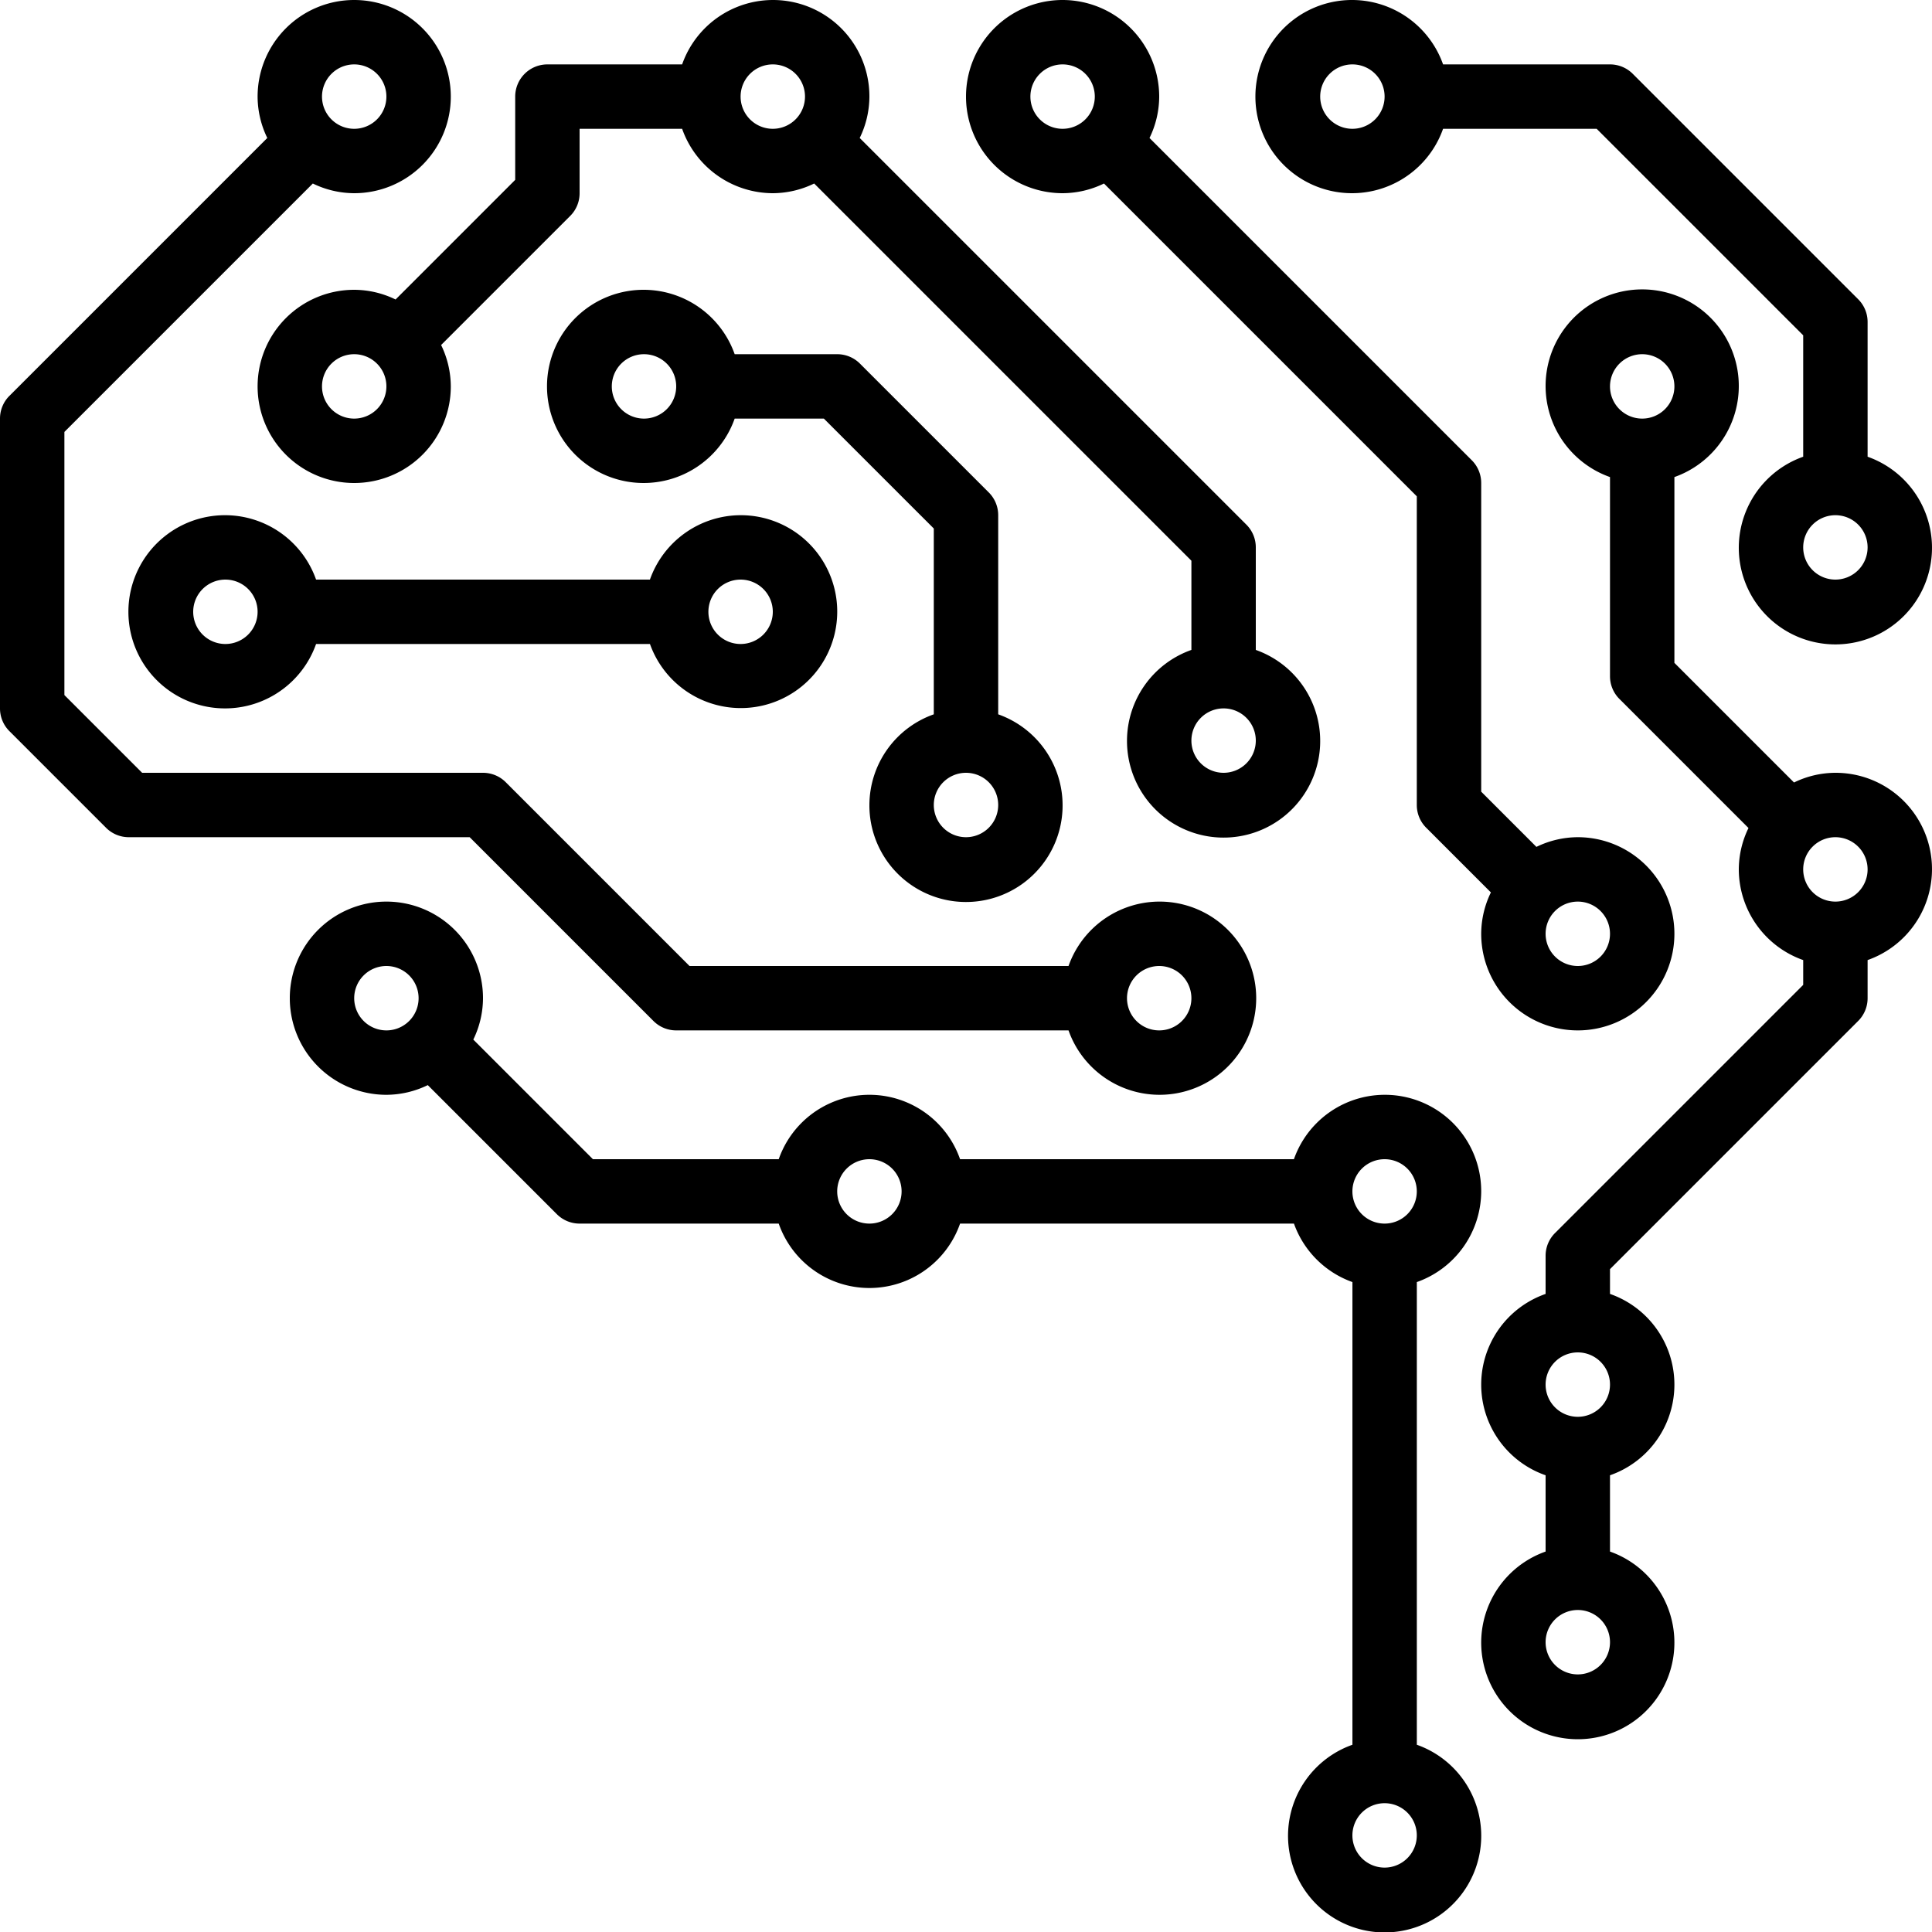
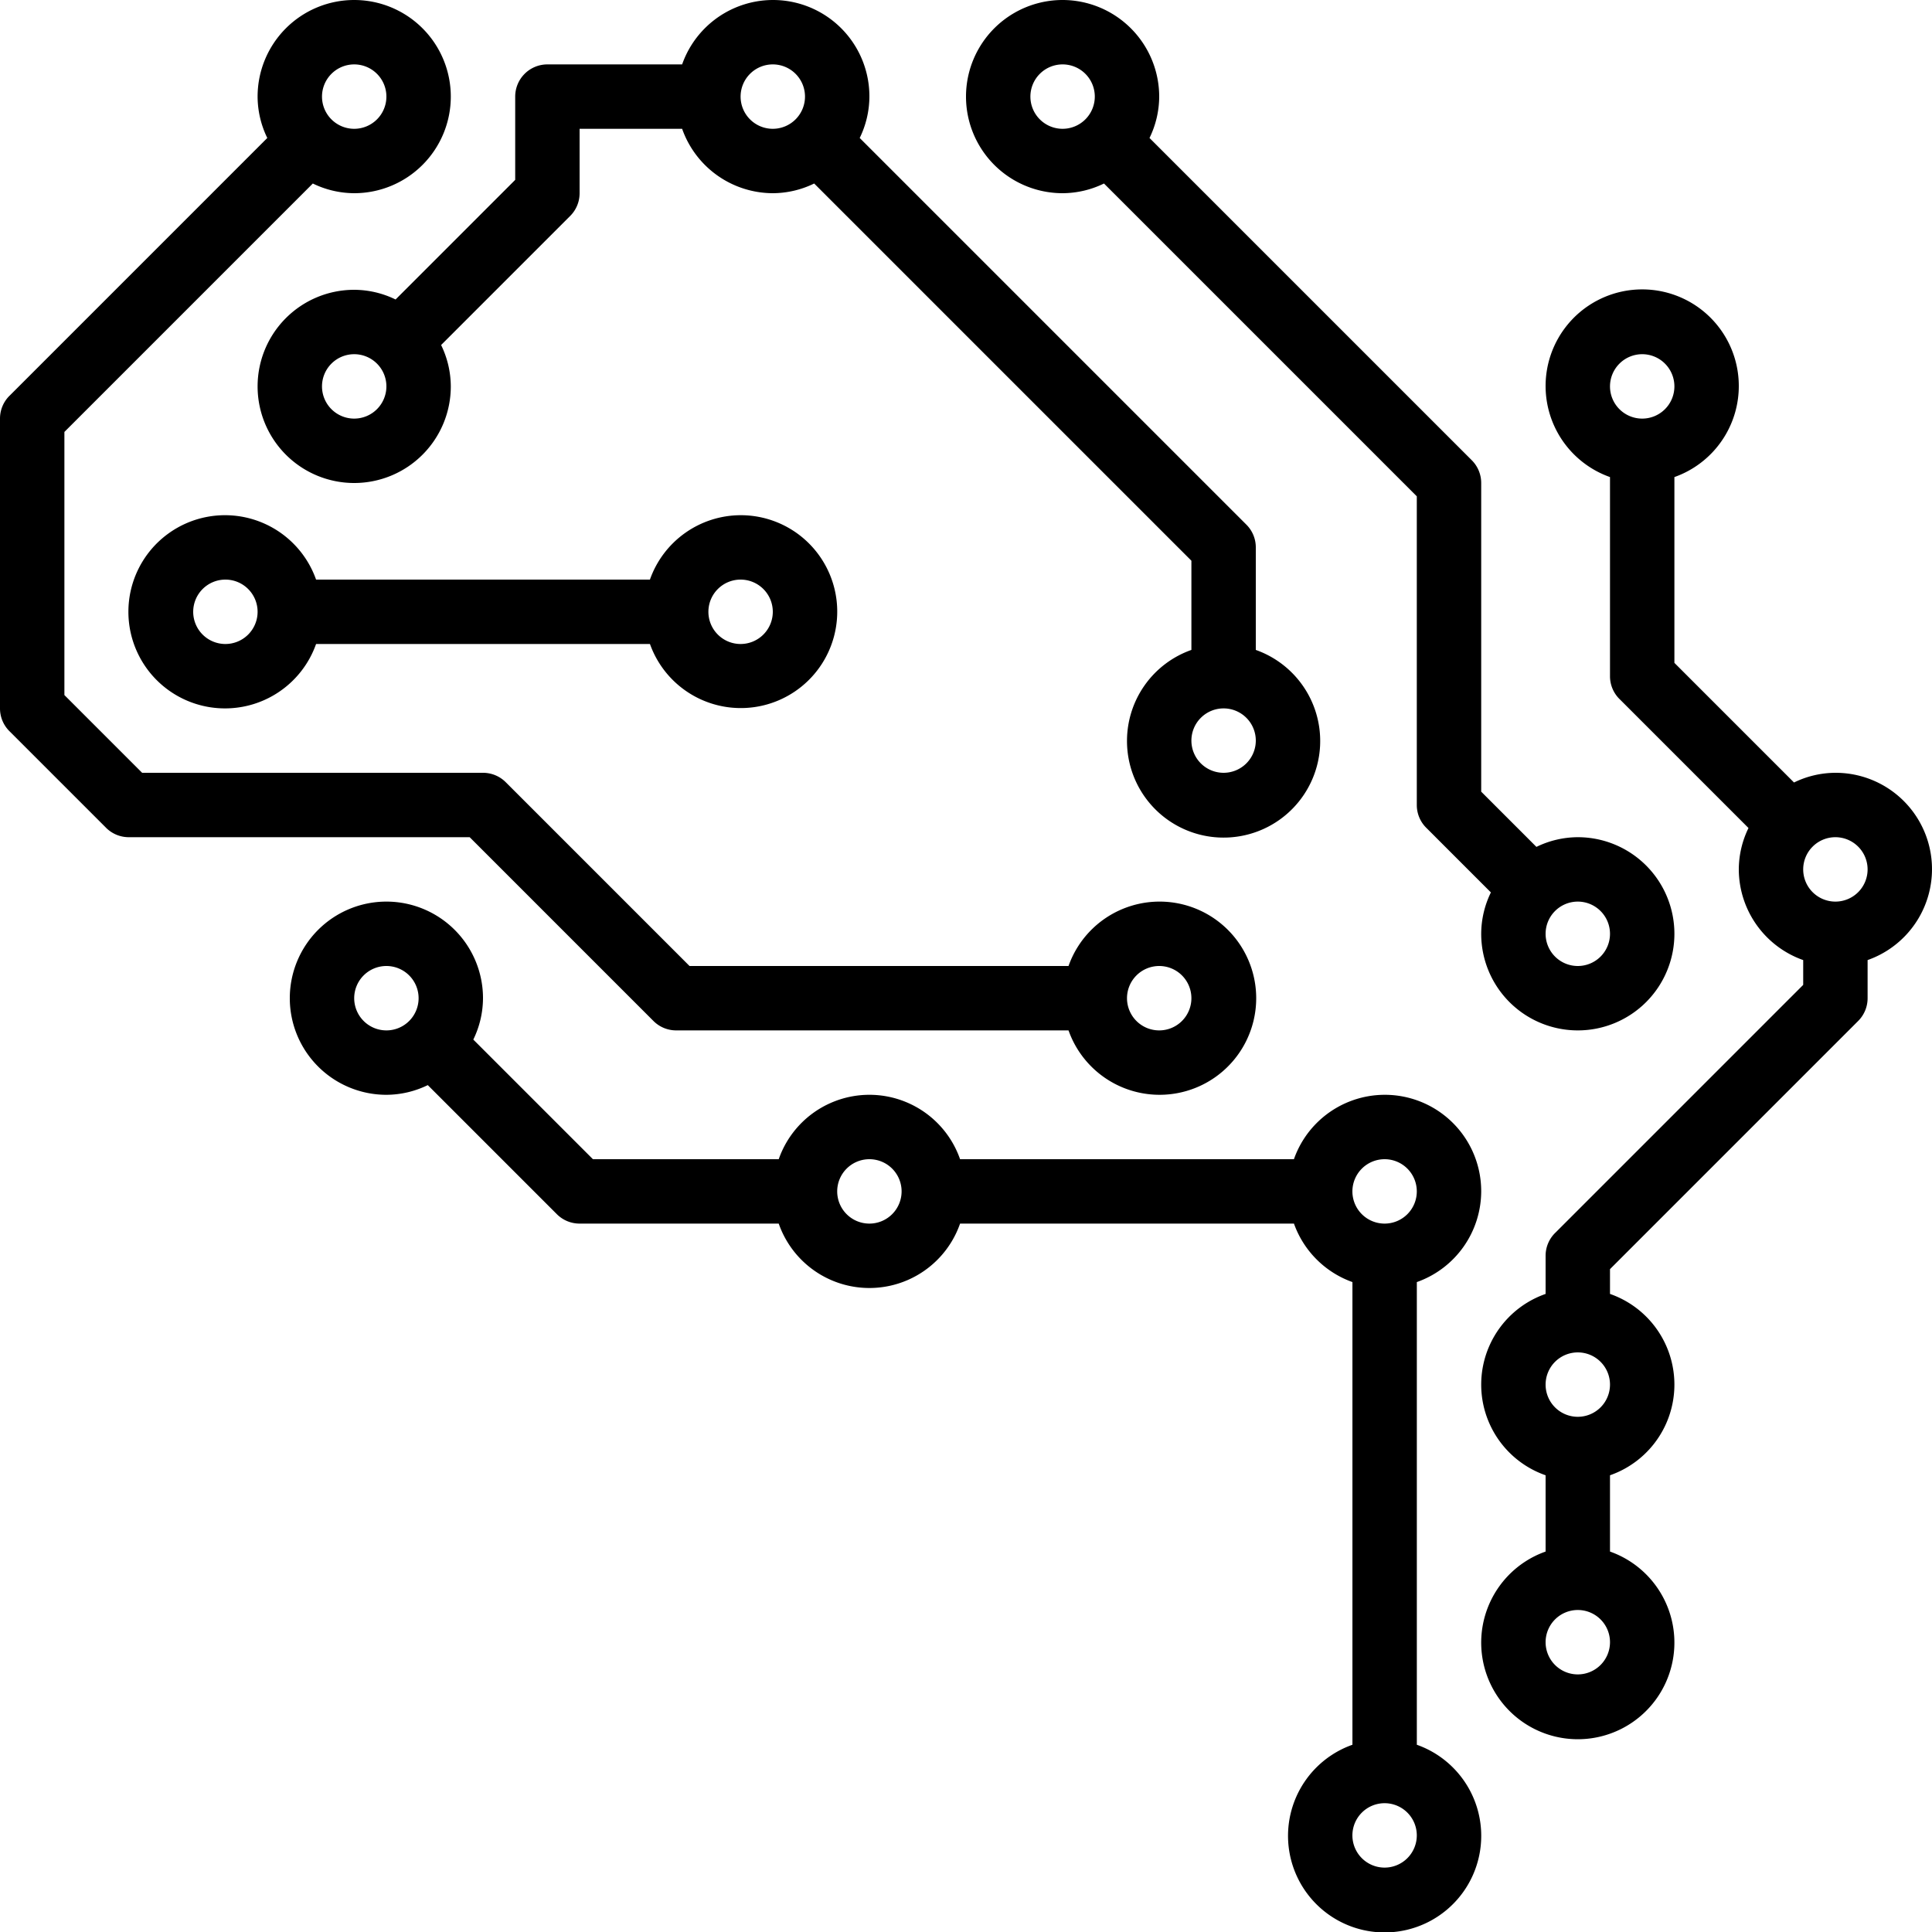
<svg xmlns="http://www.w3.org/2000/svg" viewBox="0 0 480 480.008">
  <title>Fichier 1@72x-100</title>
  <g id="Calque_2" data-name="Calque 2">
    <g id="Capa_1" data-name="Capa 1">
      <path d="M184,128a23.967,23.967,0,0,0-22.528,16H78.528a24,24,0,1,0,0,16H161.48A23.959,23.959,0,1,0,184,128ZM56,160a8,8,0,1,1,8-8A8.008,8.008,0,0,1,56,160Zm128,0a8,8,0,1,1,8-8A8.008,8.008,0,0,1,184,160Z" />
-       <path d="M216,200a24,24,0,1,0,32-22.528V128a7.965,7.965,0,0,0-2.344-5.656l-32-32A7.979,7.979,0,0,0,208,88H182.528a24,24,0,1,0,0,16h22.16L232,131.312v46.16A23.967,23.967,0,0,0,216,200Zm-56-96a8,8,0,1,1,8-8A8.008,8.008,0,0,1,160,104Zm80,104a8,8,0,1,1,8-8A8.008,8.008,0,0,1,240,208Z" />
      <path d="M264,0a24,24,0,0,0,0,48,23.607,23.607,0,0,0,10.28-2.408L352,123.312V200a7.965,7.965,0,0,0,2.344,5.656l16.064,16.064A23.607,23.607,0,0,0,368,232a24,24,0,1,0,24-24,23.607,23.607,0,0,0-10.28,2.408L368,196.688V120a7.965,7.965,0,0,0-2.344-5.656L285.592,34.28A23.607,23.607,0,0,0,288,24,24.029,24.029,0,0,0,264,0ZM400,232a8,8,0,1,1-8-8A8.008,8.008,0,0,1,400,232ZM264,32a8,8,0,1,1,8-8A8.008,8.008,0,0,1,264,32Z" />
-       <path d="M464,113.472V80a7.965,7.965,0,0,0-2.344-5.656l-56-56A7.979,7.979,0,0,0,400,16H358.528a24,24,0,1,0,0,16h38.16L448,83.312v30.16a24,24,0,1,0,16,0ZM336,32a8,8,0,1,1,8-8A8.008,8.008,0,0,1,336,32ZM456,144a8,8,0,1,1,8-8A8.008,8.008,0,0,1,456,144Z" />
      <path d="M368,296a23.942,23.942,0,0,0-46.528-8H238.528a23.86,23.86,0,0,0-45.056,0h-46.16l-29.72-29.72A23.607,23.607,0,0,0,120,248a24,24,0,1,0-24,24,23.607,23.607,0,0,0,10.28-2.408l32.064,32.064A7.979,7.979,0,0,0,144,304h49.472a23.86,23.86,0,0,0,45.056,0H321.48a23.976,23.976,0,0,0,14.528,14.528V433.48a24,24,0,1,0,16,0V318.528A23.971,23.971,0,0,0,368,296ZM88,248a8,8,0,1,1,8,8A8.008,8.008,0,0,1,88,248Zm256,40a8,8,0,1,1-8,8A8.008,8.008,0,0,1,344,288ZM216,304a8,8,0,1,1,8-8A8.008,8.008,0,0,1,216,304ZM344,464a8,8,0,1,1,8-8A8.008,8.008,0,0,1,344,464Z" />
      <path d="M280,184a24,24,0,1,0,32-22.528V136a7.965,7.965,0,0,0-2.344-5.656L213.592,34.28A23.607,23.607,0,0,0,216,24a23.942,23.942,0,0,0-46.528-8H136a7.998,7.998,0,0,0-8,8V44.688L98.28,74.408A23.607,23.607,0,0,0,88,72a24,24,0,1,0,24,24,23.607,23.607,0,0,0-2.408-10.28l32.064-32.064A7.965,7.965,0,0,0,144,48V32h25.472A23.967,23.967,0,0,0,192,48a23.607,23.607,0,0,0,10.28-2.408L296,139.312v22.16A23.967,23.967,0,0,0,280,184ZM88,104a8,8,0,1,1,8-8A8.008,8.008,0,0,1,88,104ZM192,32a8,8,0,1,1,8-8A8.008,8.008,0,0,1,192,32ZM304,192a8,8,0,1,1,8-8A8.008,8.008,0,0,1,304,192Z" />
      <path d="M26.344,205.656A7.979,7.979,0,0,0,32,208h84.688l45.656,45.656A7.979,7.979,0,0,0,168,256h97.472a24,24,0,1,0,0-16h-94.16l-45.656-45.656A7.979,7.979,0,0,0,120,192H35.312L16,172.688V107.312l61.72-61.72A23.607,23.607,0,0,0,88,48,24,24,0,1,0,64,24a23.607,23.607,0,0,0,2.408,10.28L2.344,98.344A7.965,7.965,0,0,0,0,104v72a7.965,7.965,0,0,0,2.344,5.656ZM288,240a8,8,0,1,1-8,8A8.008,8.008,0,0,1,288,240ZM88,16a8,8,0,1,1-8,8A8.008,8.008,0,0,1,88,16Z" />
      <path d="M461.656,253.656A7.965,7.965,0,0,0,464,248v-9.472A23.942,23.942,0,0,0,456,192a23.607,23.607,0,0,0-10.28,2.408L416,164.688v-46.16a24,24,0,1,0-16,0V168a7.965,7.965,0,0,0,2.344,5.656l32.064,32.064A23.607,23.607,0,0,0,432,216a23.967,23.967,0,0,0,16,22.528v6.16l-61.656,61.656A7.965,7.965,0,0,0,384,312v9.472a23.86,23.86,0,0,0,0,45.056V385.48a24,24,0,1,0,16,0V366.528a23.86,23.86,0,0,0,0-45.056v-6.16ZM408,88a8,8,0,1,1-8,8A8.008,8.008,0,0,1,408,88Zm56,128a8,8,0,1,1-8-8A8.008,8.008,0,0,1,464,216ZM392,416a8,8,0,1,1,8-8A8.008,8.008,0,0,1,392,416Zm0-64a8,8,0,1,1,8-8A8.008,8.008,0,0,1,392,352Z" />
    </g>
  </g>
</svg>